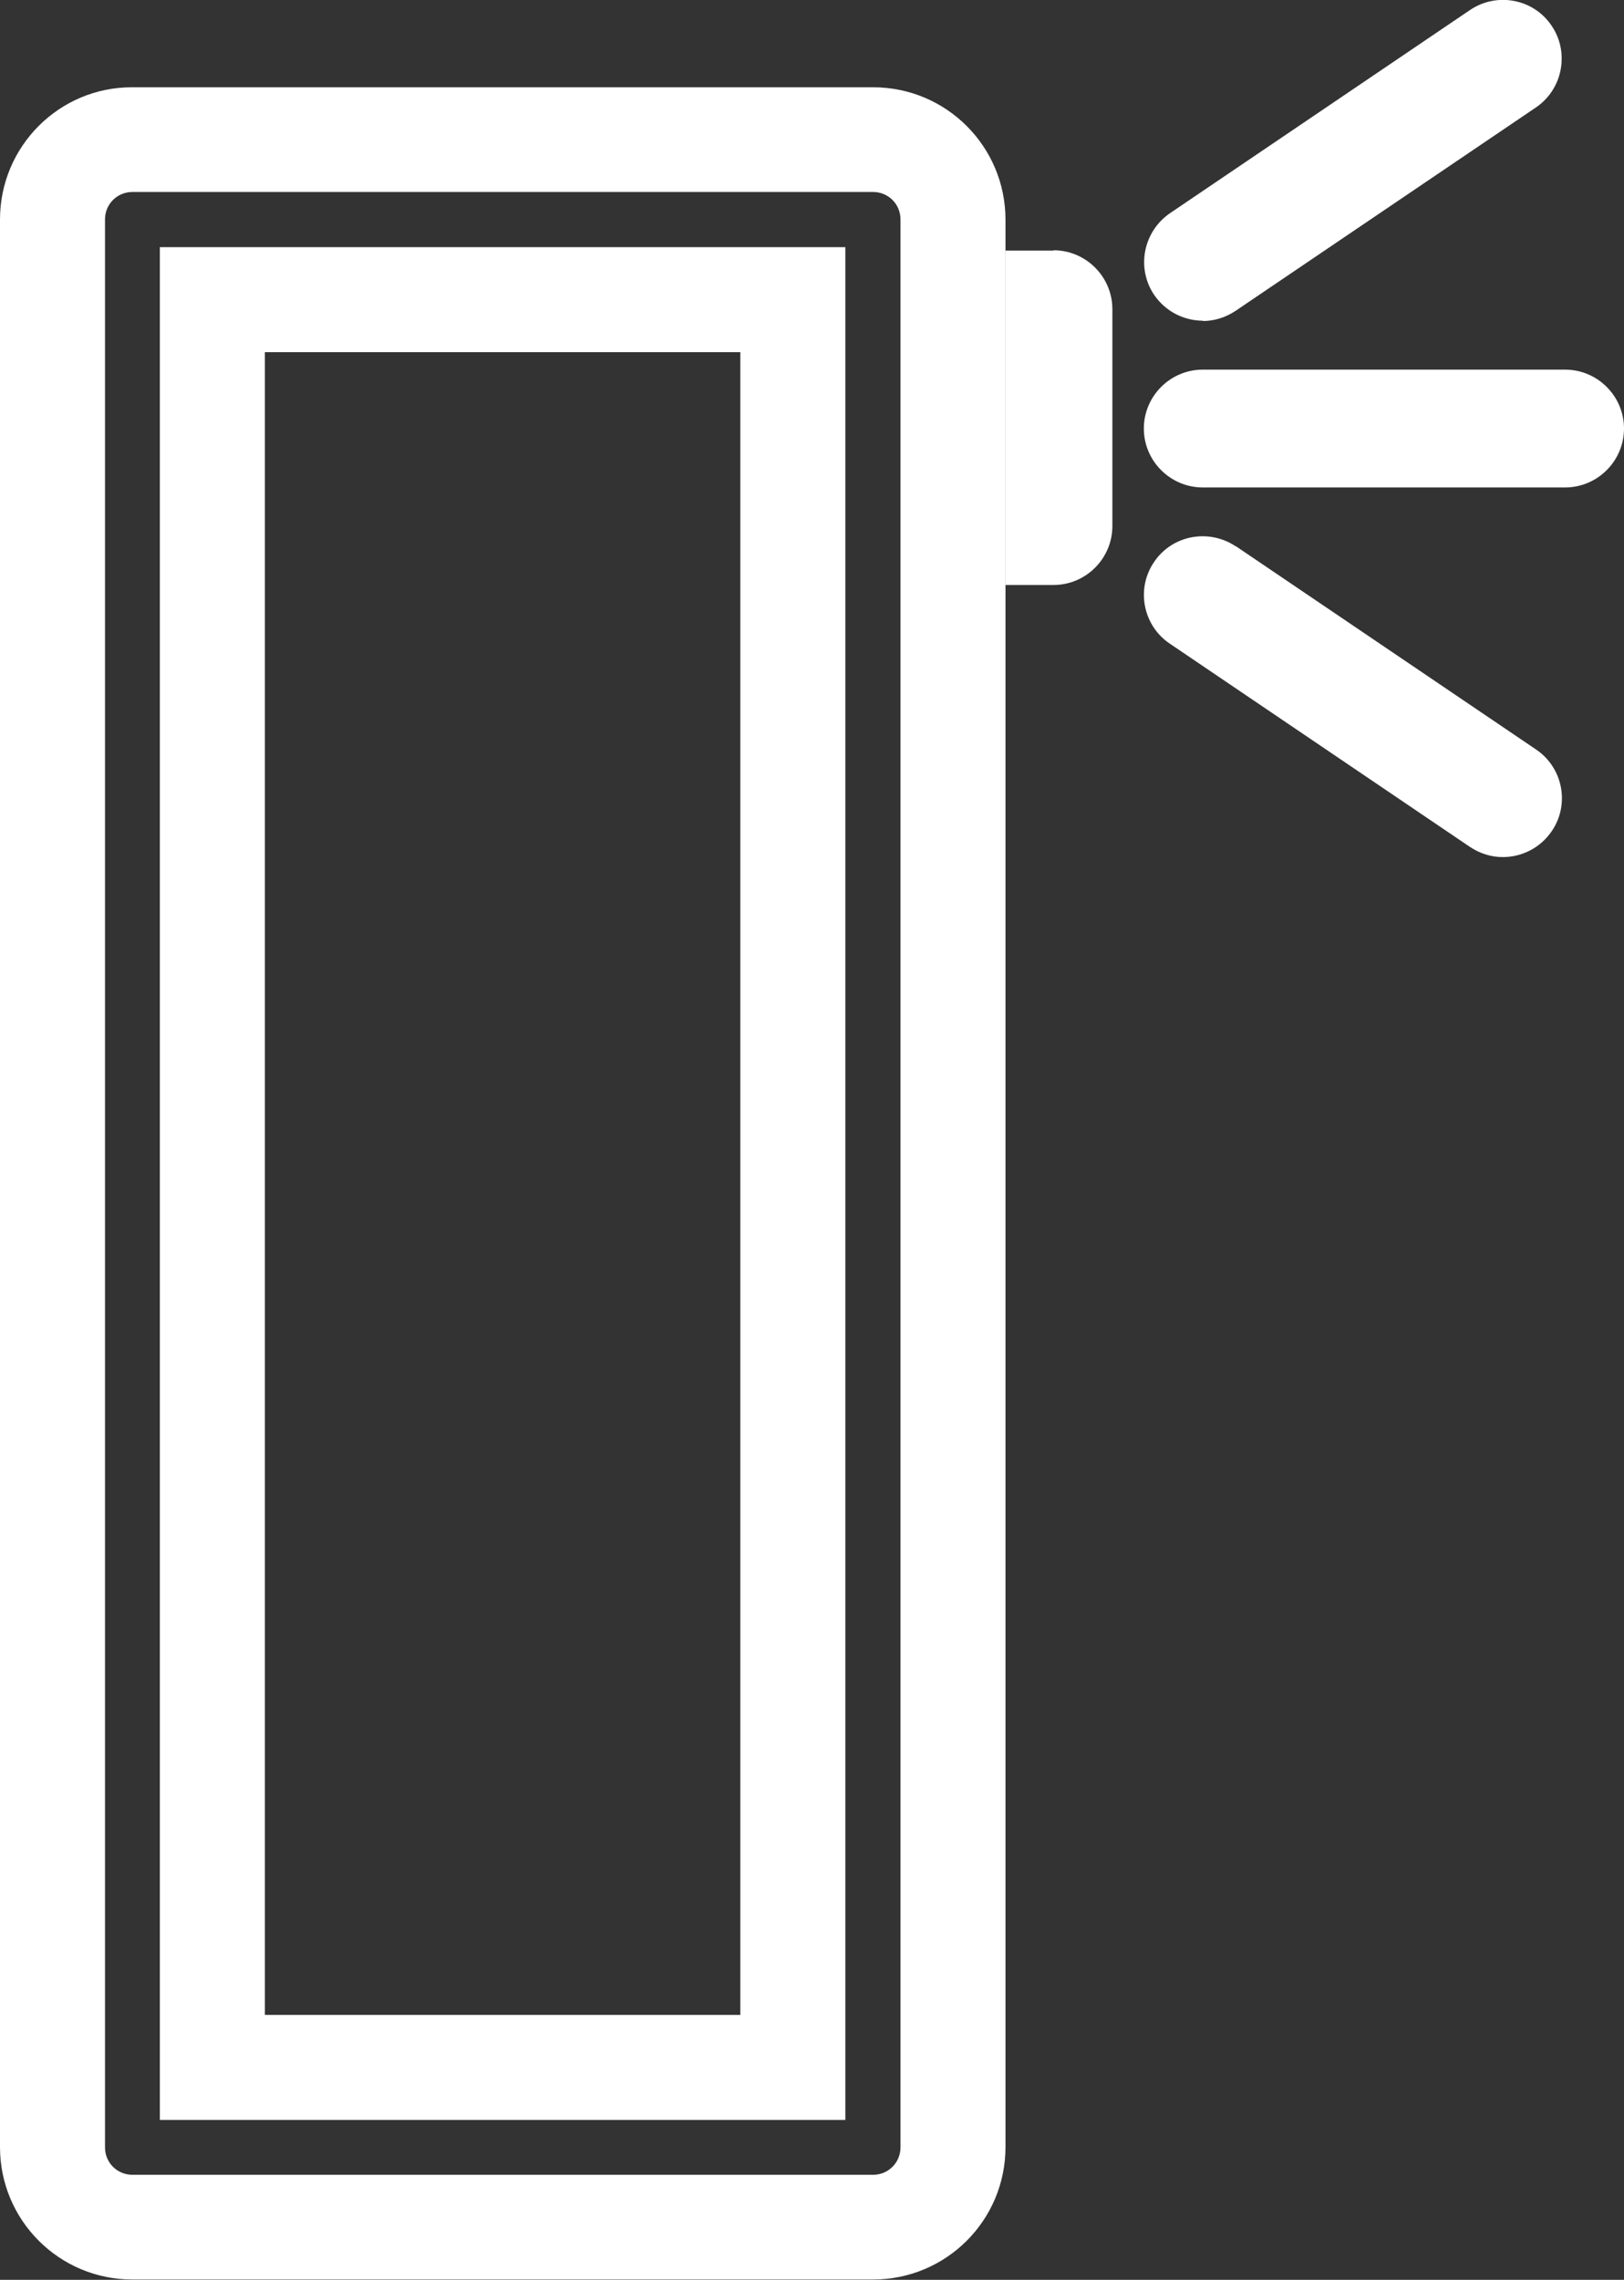
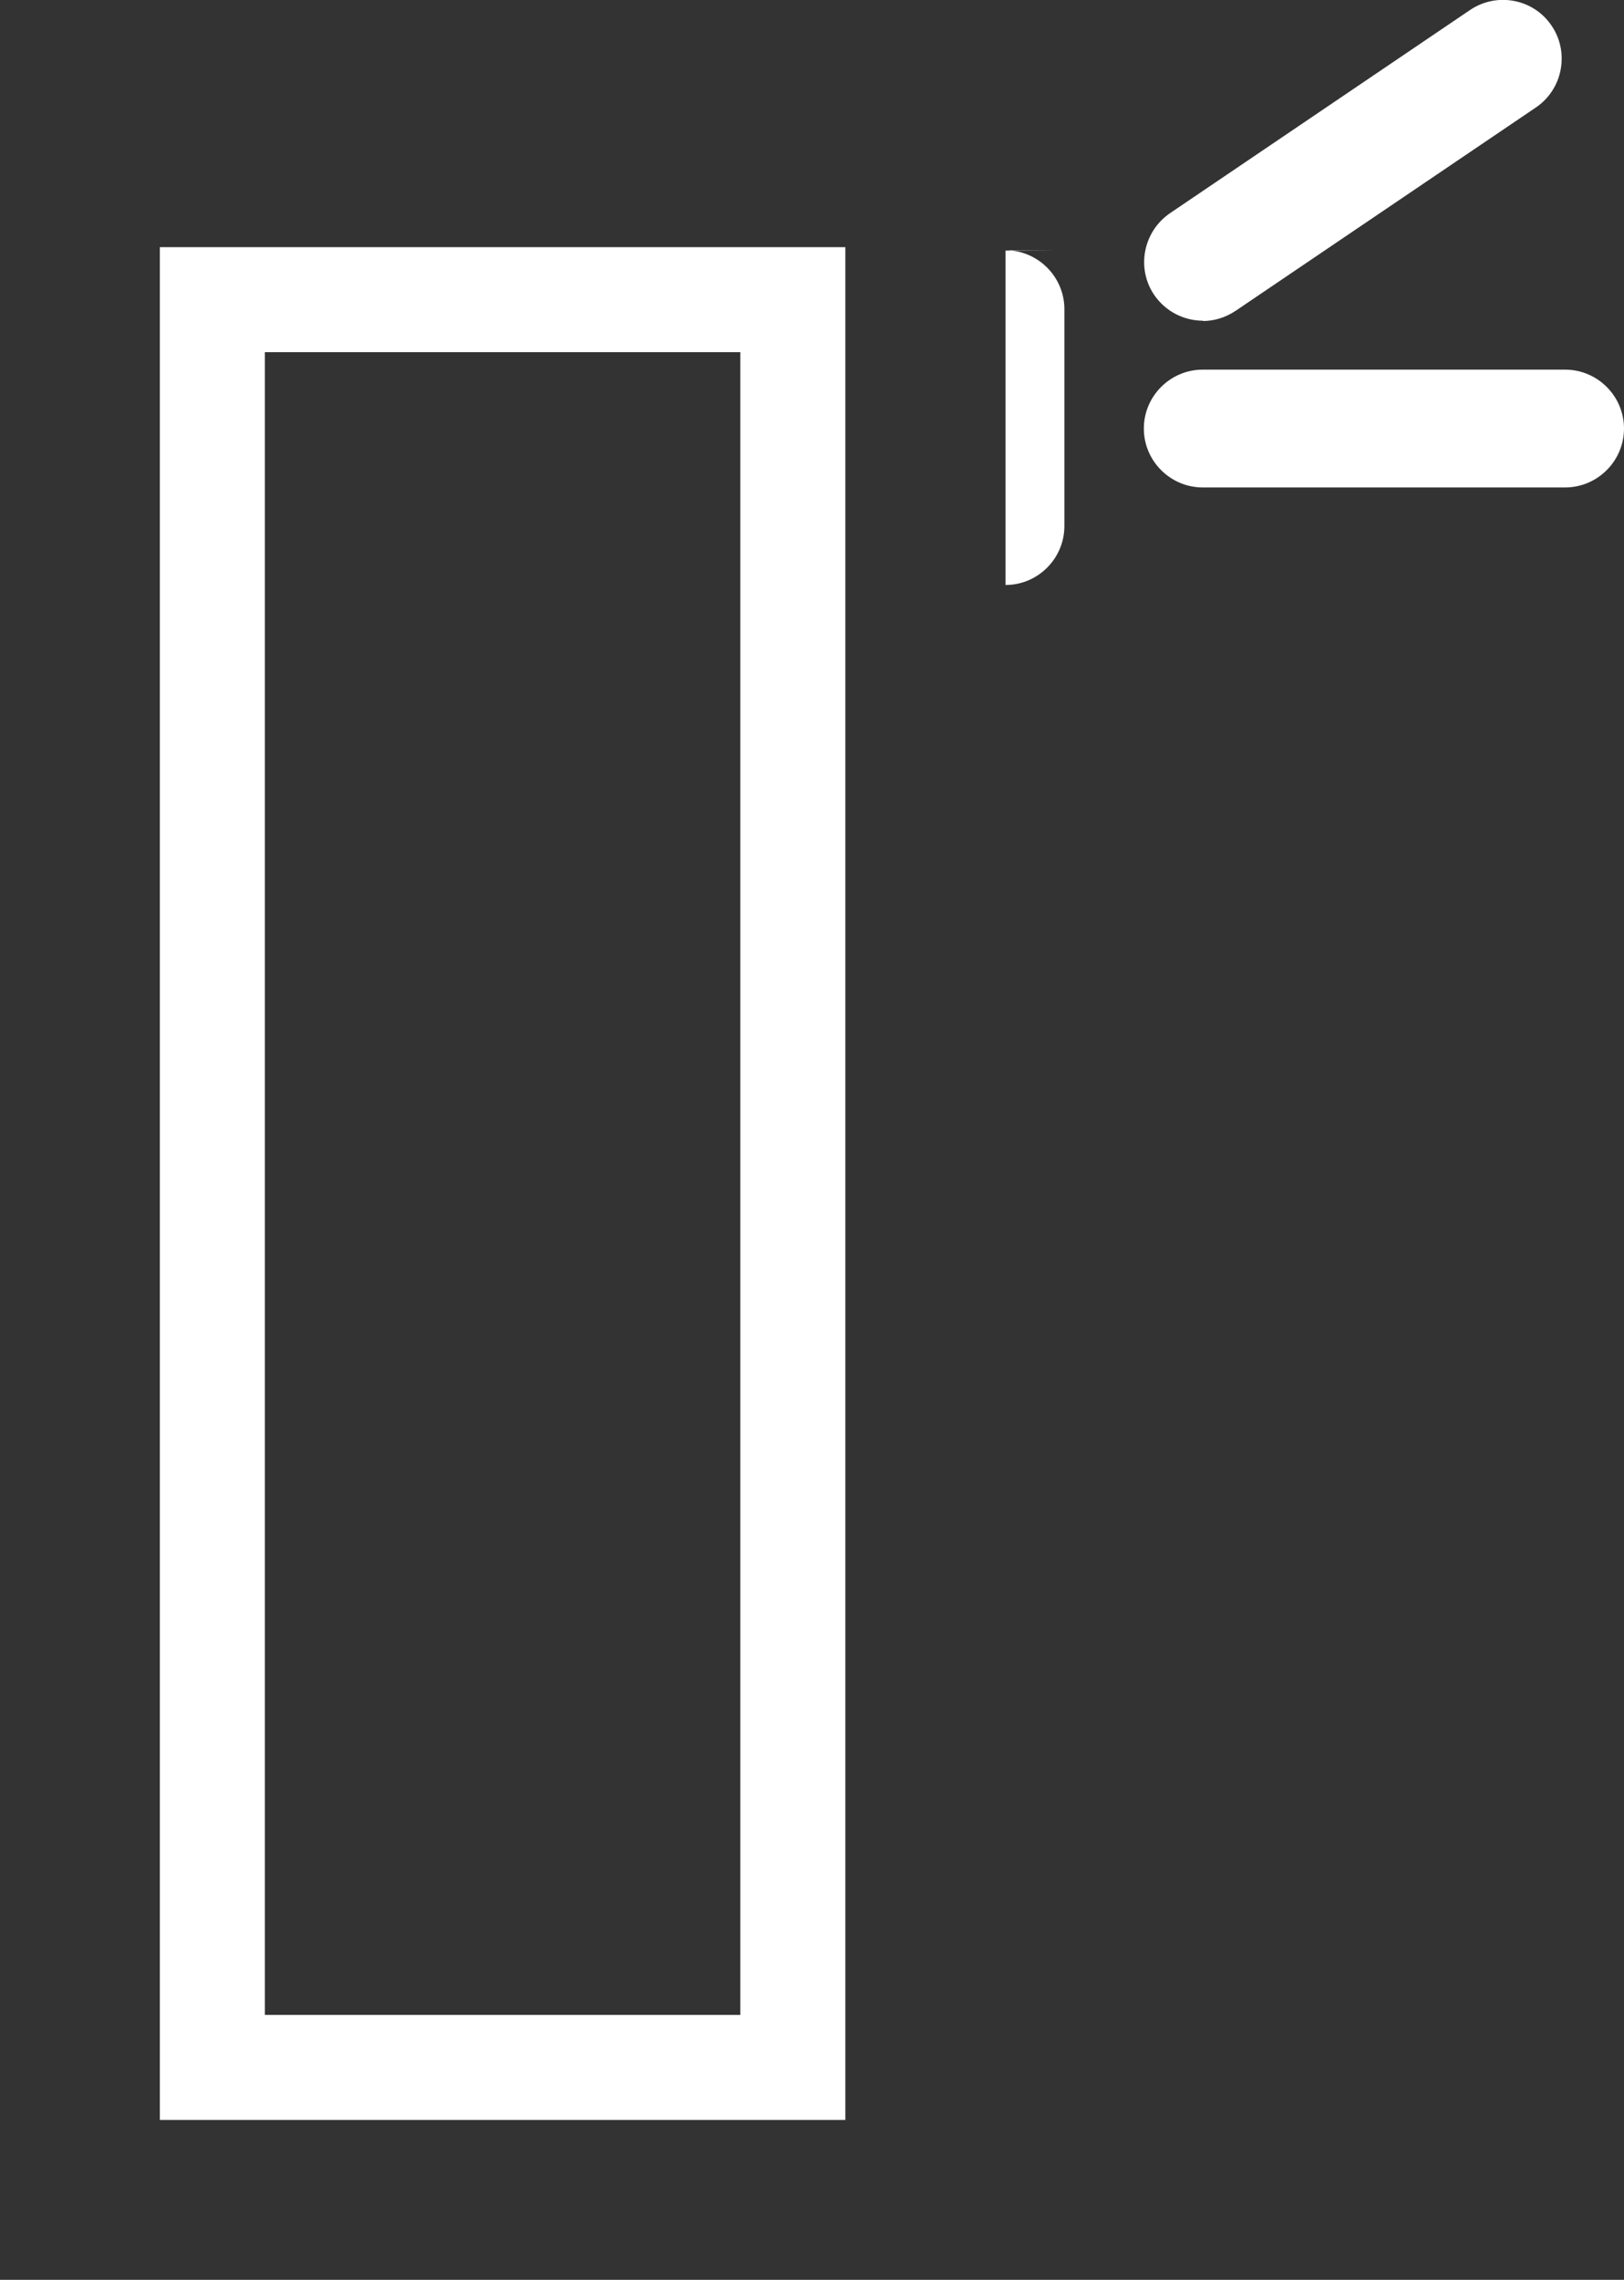
<svg xmlns="http://www.w3.org/2000/svg" id="Layer_2" data-name="Layer 2" viewBox="0 0 52.12 73.15">
  <rect x="0" y="0" width="52.12" height="73.15" fill="#333333" stroke="none" />
  <defs>
    <style>
      .cls-1 {
        fill: #fff;
      }
    </style>
  </defs>
  <g id="Layer_3" data-name="Layer 3">
    <g>
      <g>
        <path class="cls-1" d="m50.23,11.86h-11.63c-1.04,0-1.89.85-1.89,1.89s.85,1.89,1.89,1.89h11.63c1.04,0,1.89-.85,1.89-1.89s-.85-1.89-1.89-1.89" />
-         <path class="cls-1" d="m33.81,8.04h-1.54v10.73h1.54c1.04,0,1.89-.85,1.89-1.89v-6.96c0-1.04-.85-1.89-1.89-1.89" />
-         <path class="cls-1" d="m28.9,68.9c0,.49-.39.88-.88.88H4.25c-.49,0-.88-.39-.88-.88V7.04c0-.49.39-.88.88-.88h23.77c.49,0,.88.39.88.88v61.85Zm3.37-61.85c0-2.35-1.9-4.25-4.25-4.25H4.25C1.9,2.79,0,4.7,0,7.04v61.85c0,2.35,1.9,4.25,4.25,4.25h23.77c2.35,0,4.25-1.9,4.25-4.25V7.04Z" />
+         <path class="cls-1" d="m33.81,8.04h-1.54v10.73c1.04,0,1.89-.85,1.89-1.89v-6.96c0-1.04-.85-1.89-1.89-1.89" />
      </g>
      <path class="cls-1" d="m8.5,11.3h15.26v53.35h-15.26V11.3Zm-3.37,56.72h22V7.93H5.13v60.09Z" />
      <g>
-         <path class="cls-1" d="m39.66,17.53c-.87-.58-2.04-.36-2.62.5-.59.86-.36,2.04.5,2.62l9.63,6.52c.33.22.69.33,1.06.33.61,0,1.2-.29,1.57-.83.59-.86.36-2.04-.5-2.62l-9.63-6.52Z" />
        <path class="cls-1" d="m38.6,10.3c.37,0,.73-.11,1.06-.33l9.63-6.52c.86-.58,1.09-1.76.51-2.62-.58-.87-1.76-1.09-2.62-.51l-9.63,6.52c-.86.59-1.09,1.76-.51,2.62.37.54.96.83,1.57.83" />
      </g>
    </g>
  </g>
</svg>